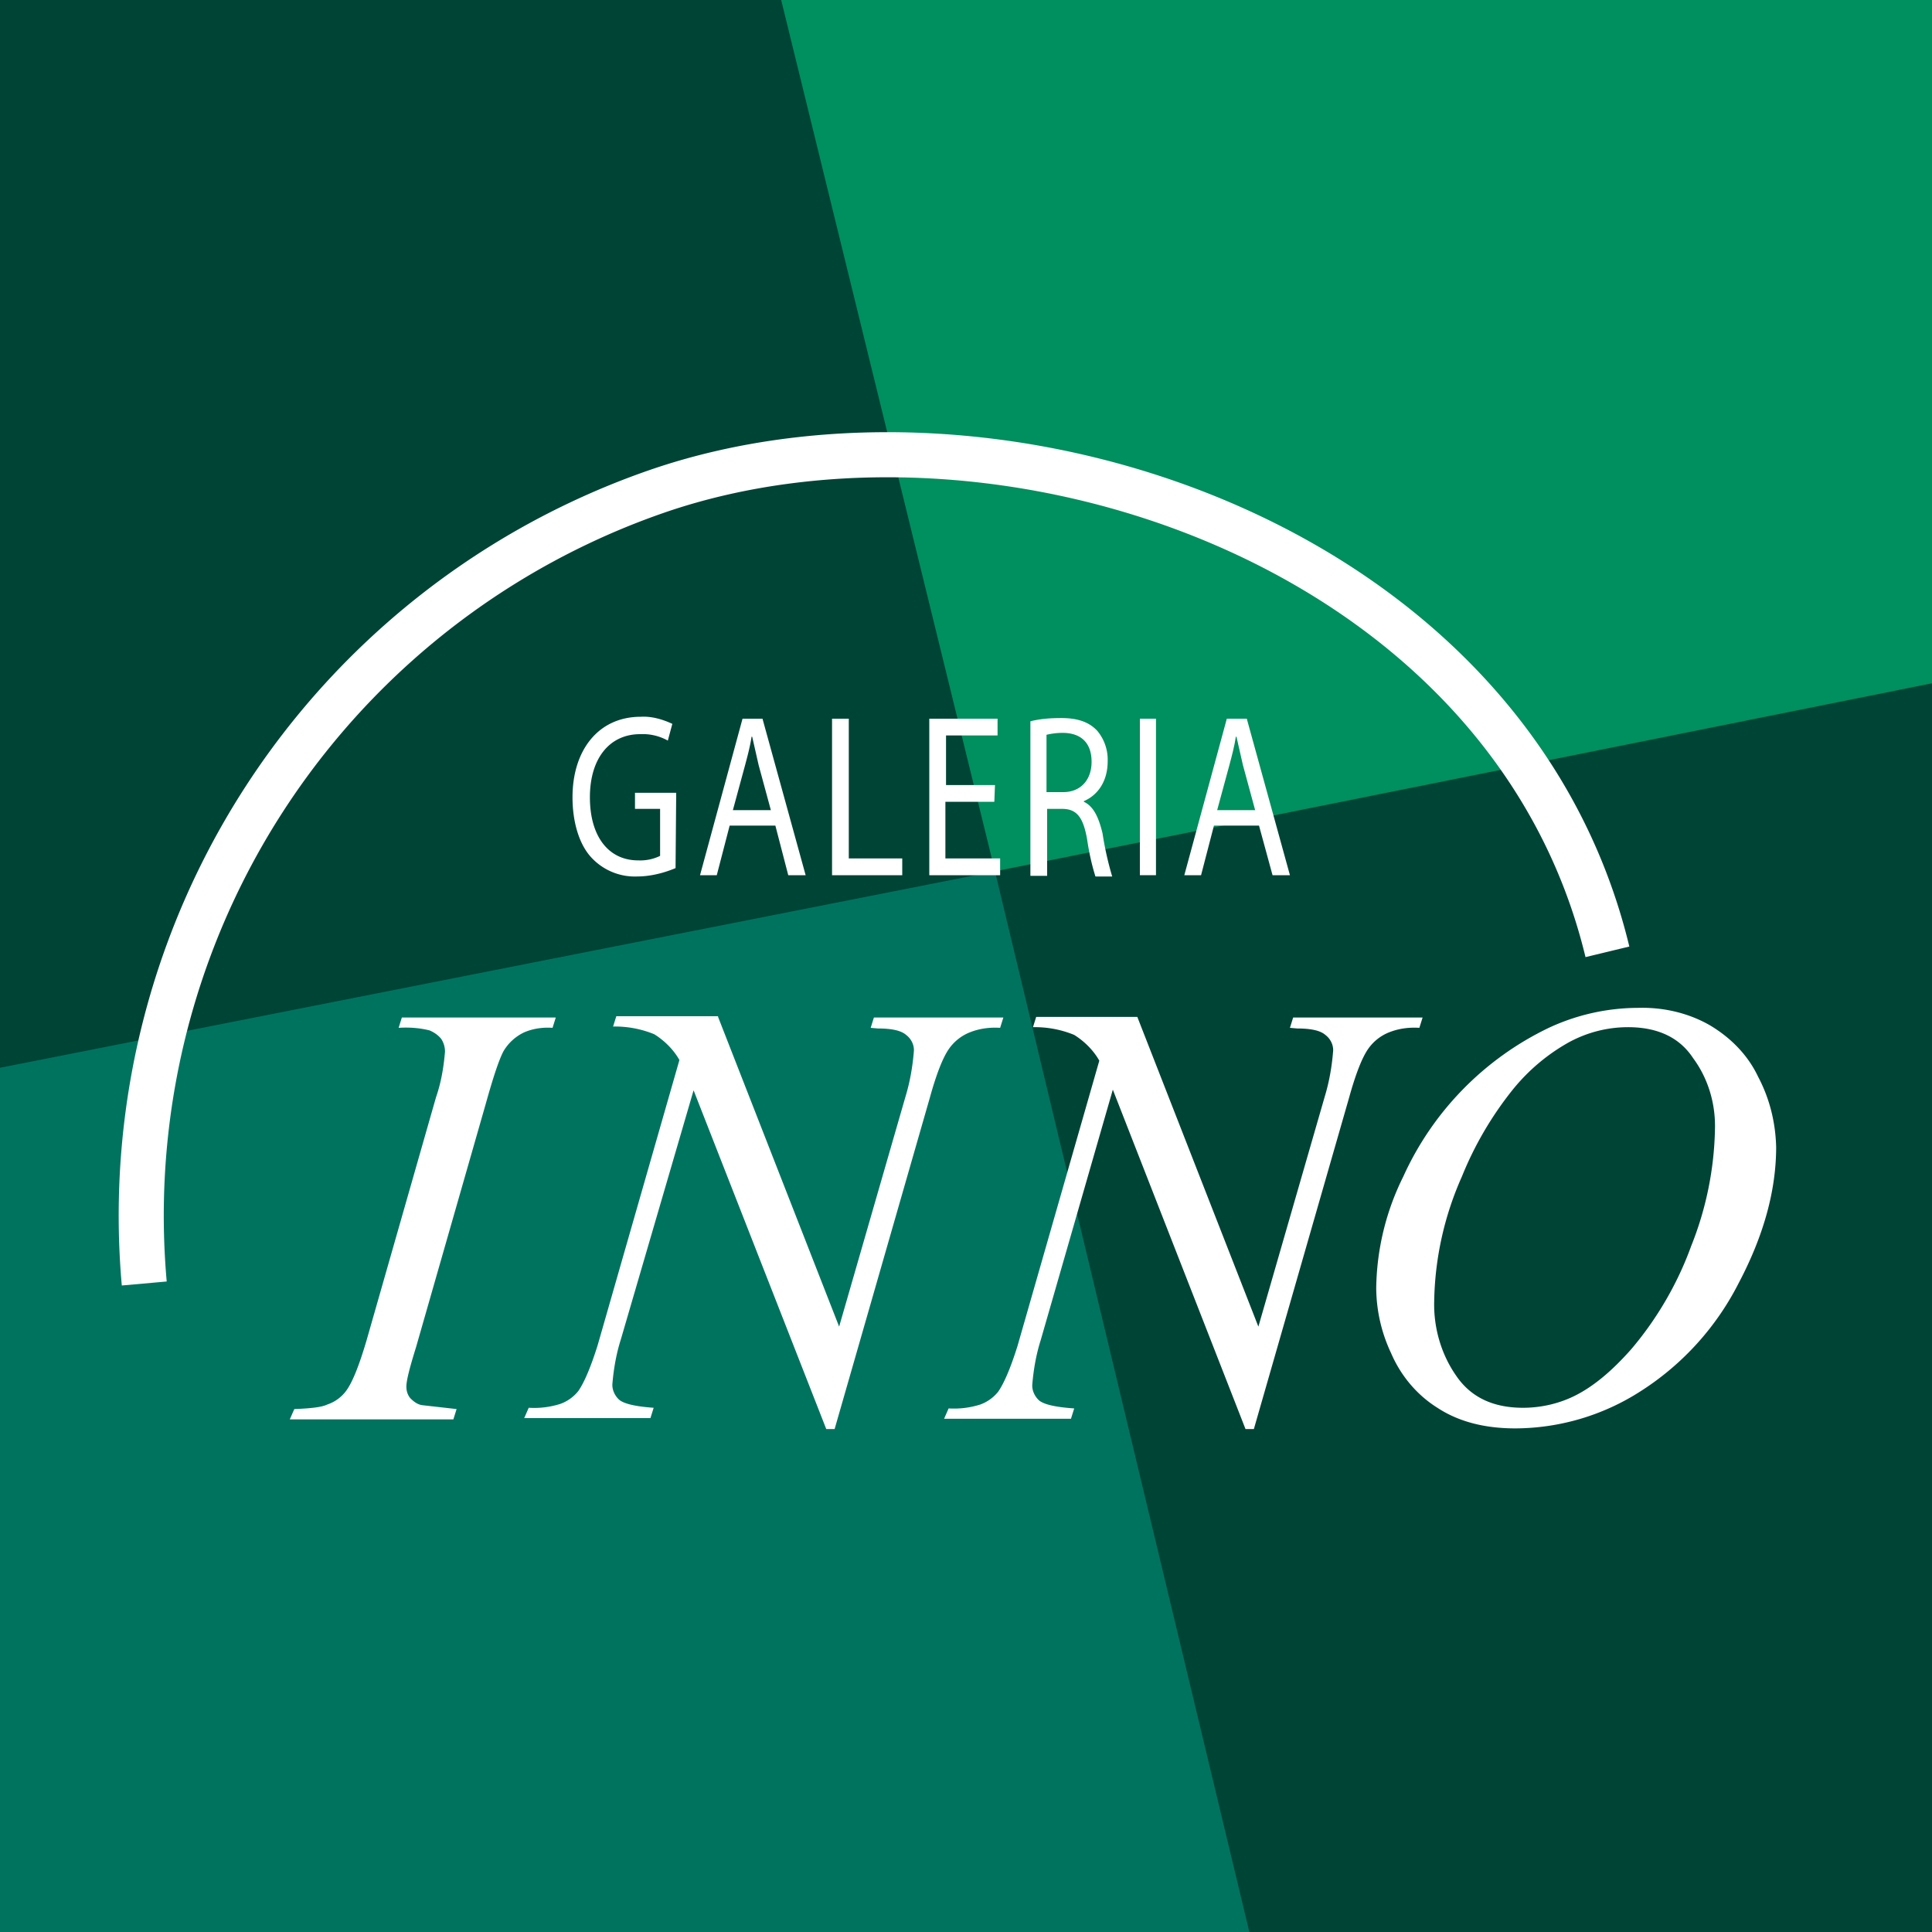
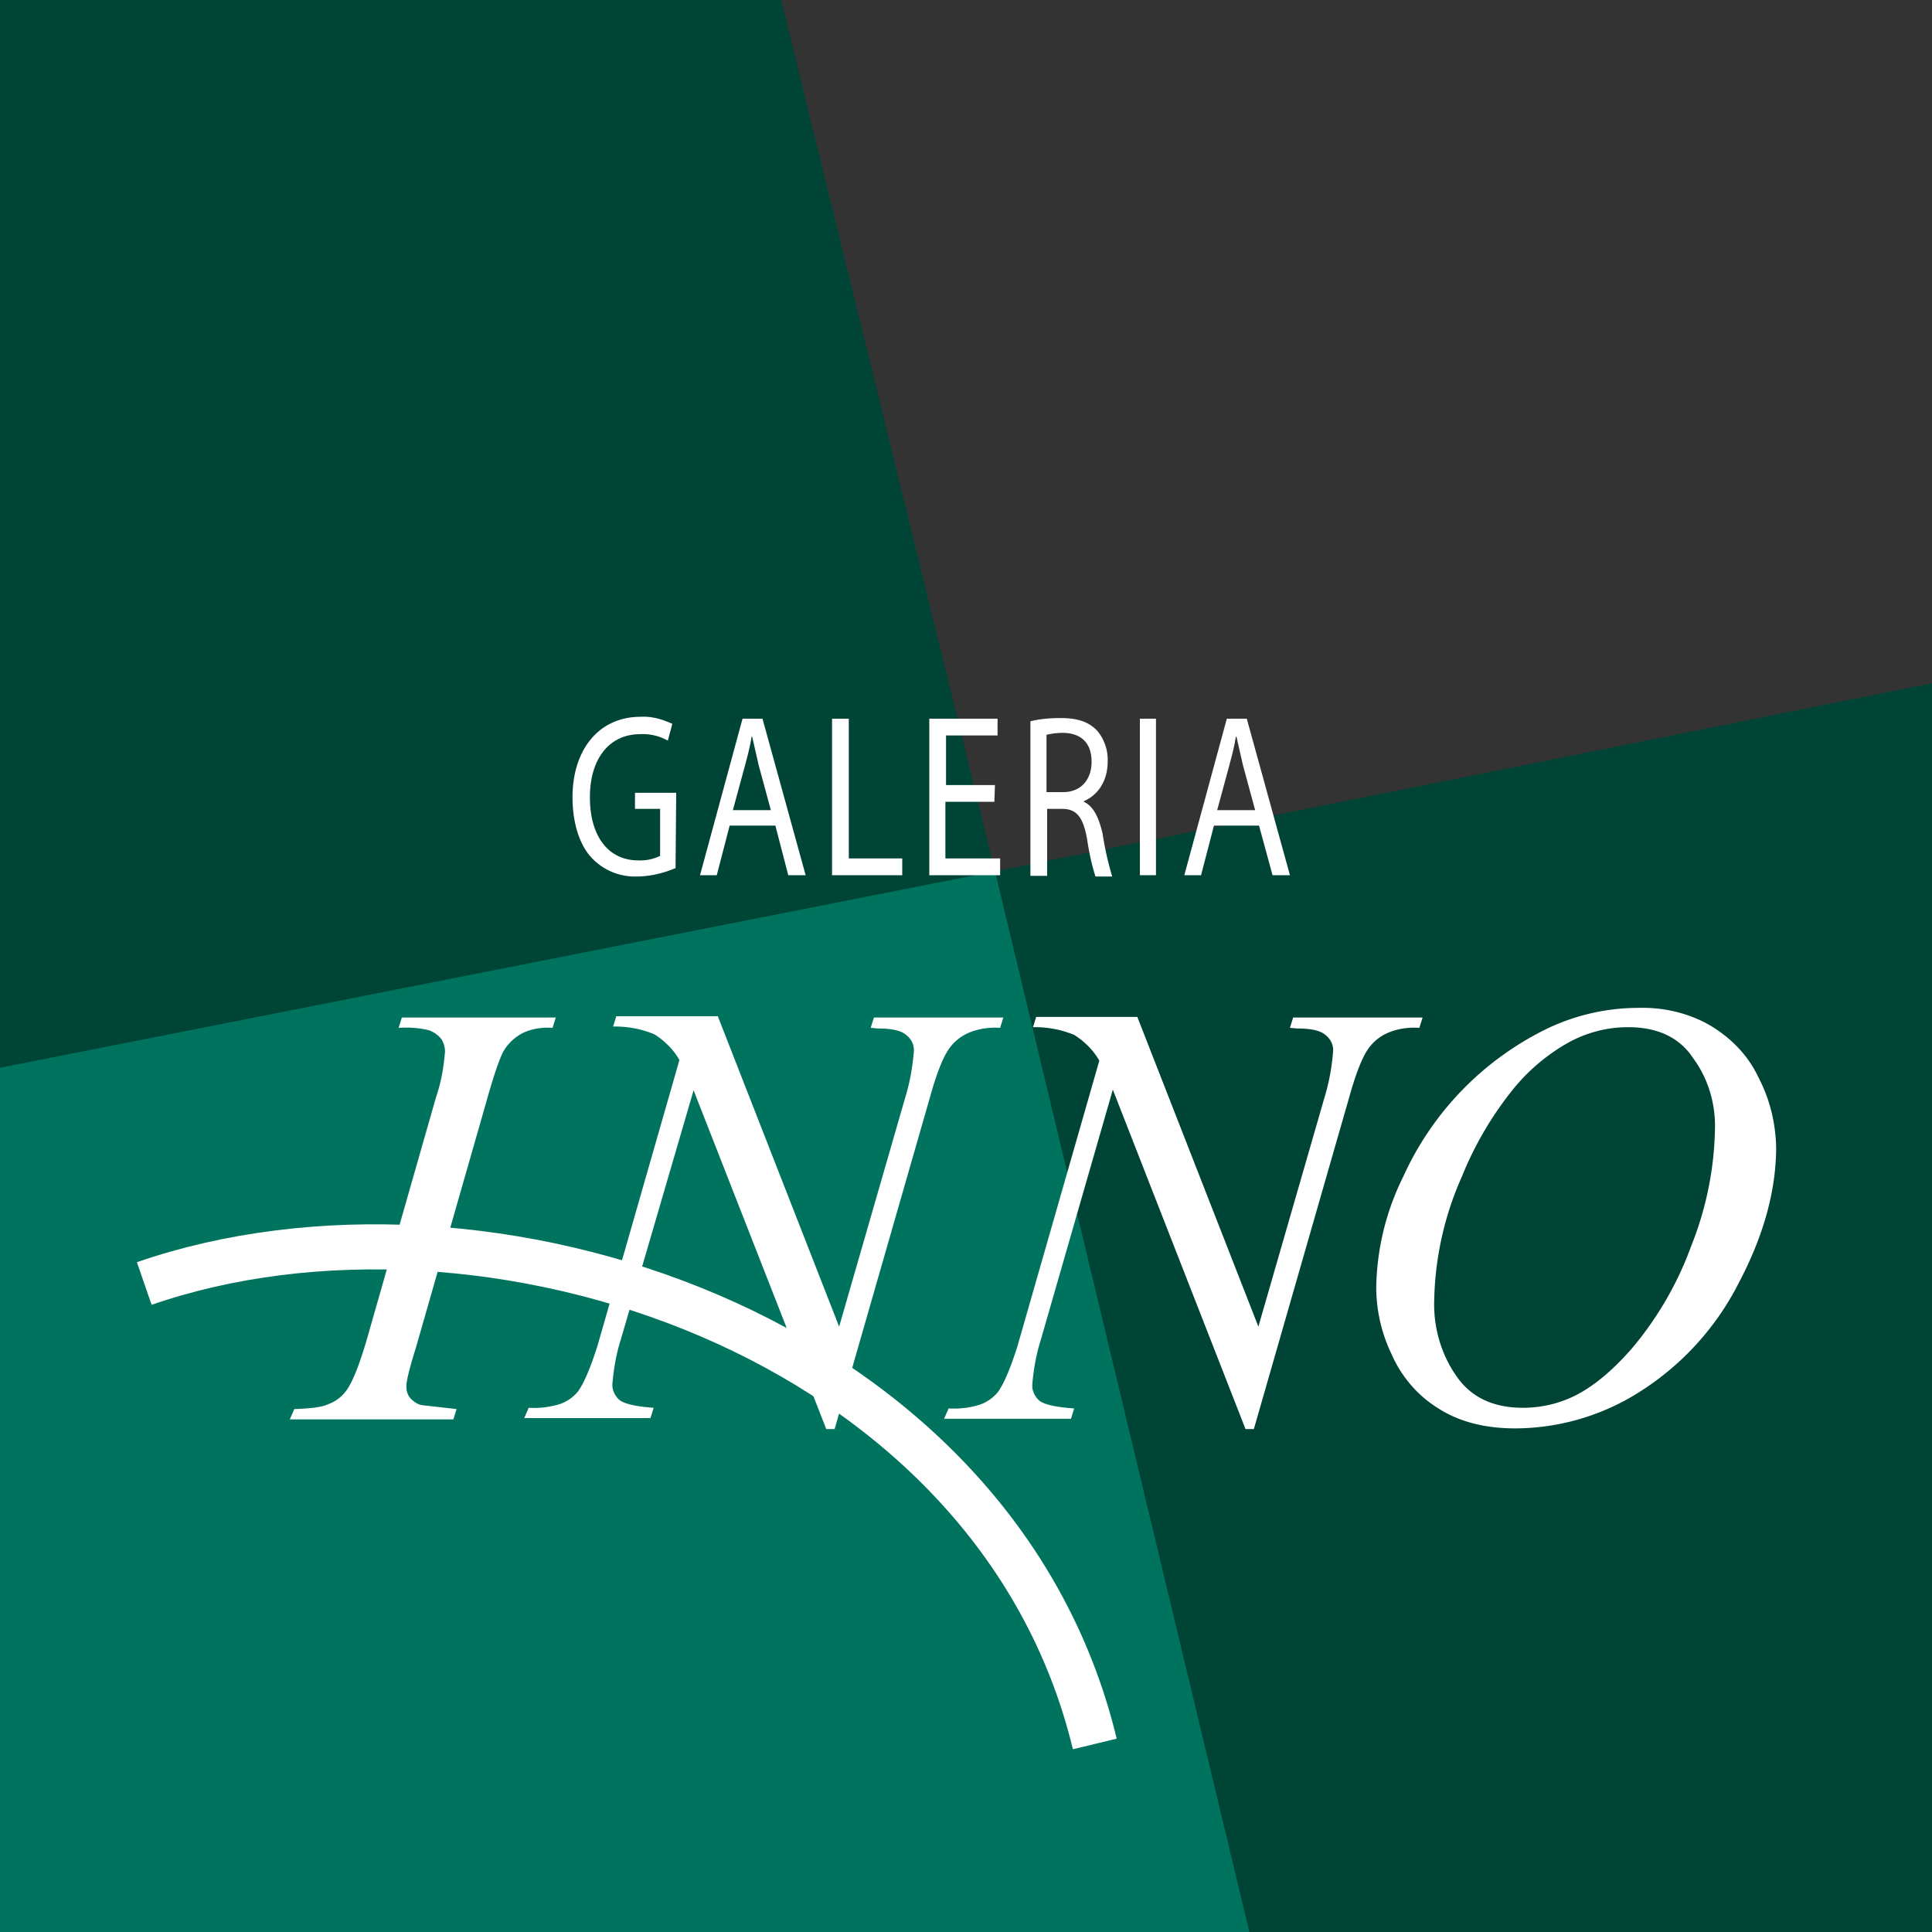
<svg xmlns="http://www.w3.org/2000/svg" xmlns:xlink="http://www.w3.org/1999/xlink" xml:space="preserve" viewBox="0 0 300 300">
  <rect x="0" y="0" width="300" height="300" fill="#333333" stroke="none" />
-   <path fill="#008f5e" d="m117.4 0 31.9 130 10.6 10.6L300 112V0H117.4z" />
  <path fill="#00735f" d="M0 159.7V300h198.8l-39.1-159.4-10.5-10.6L0 159.7z" />
  <path fill="#004436" d="M0 0v165.8l154.5-30.5L121.3 0H0zm154.5 135.3L194 300h106V106.1l-145.5 29.2z" />
  <defs>
    <path id="a" d="M0 0h300v300H0z" />
  </defs>
  <clipPath id="b">
    <use xlink:href="#a" />
  </clipPath>
  <path fill="#fff" d="M104.9 134.8c-1.9.8-4 1.3-6 1.3a9.2 9.2 0 0 1-7.3-3.2c-1.7-2-2.7-5.3-2.7-9.1 0-7.3 4-12.5 10.6-12.5 1.7-.1 3.4.4 4.9 1.1l-.7 2.6a8 8 0 0 0-4.3-1c-4.7 0-7.8 3.7-7.8 9.8 0 6.1 2.9 9.8 7.5 9.8a7 7 0 0 0 3.4-.7v-7.3h-3.9v-2.5h6.4l-.1 11.7zm14.8-9-1.9-7-1-4.4h-.1c-.2 1.4-.6 2.9-1 4.4l-1.9 7h5.9zm-6.4 2.4-2 7.7h-2.6l6.6-24.3h3.1l6.7 24.3h-2.7l-2-7.7h-7.1z" clip-path="url(#b)" />
  <path fill="#fff" d="M129.3 111.6h2.5v21.7h8.3v2.6h-10.9v-24.3zm25.1 12.9h-7.6v8.8h8.5v2.6h-11v-24.3h10.6v2.6h-8v7.7h7.6l-.1 2.6z" />
  <defs>
    <path id="c" d="M0 0h300v300H0z" />
  </defs>
  <clipPath id="d">
    <use xlink:href="#c" />
  </clipPath>
  <path fill="#fff" d="M162.5 123h2.6c2.7 0 4.4-1.9 4.4-4.7 0-3.1-1.8-4.5-4.5-4.5-.8 0-1.7.1-2.5.3v8.9zm-2.5-11c1.6-.4 3.2-.5 4.8-.5 2.7 0 4.4.7 5.6 2a7 7 0 0 1 1.6 4.7c0 3.2-1.6 5.3-3.7 6.2v.1c1.5.7 2.3 2.4 2.9 4.9a50 50 0 0 0 1.5 6.7h-2.6c-.6-1.9-1-3.8-1.3-5.8-.6-3.4-1.6-4.7-3.9-4.7h-2.3V136H160v-24z" clip-path="url(#d)" />
  <path fill="#fff" d="M177 111.6h2.5v24.3H177v-24.3z" />
  <defs>
    <path id="e" d="M0 0h300v300H0z" />
  </defs>
  <clipPath id="f">
    <use xlink:href="#e" />
  </clipPath>
  <g clip-path="url(#f)">
    <path fill="#fff" d="m194.9 125.8-1.9-7-1-4.4h-.1c-.2 1.4-.6 2.9-1 4.4l-1.9 7h5.9zm-6.4 2.4-2 7.7h-2.6l6.6-24.3h3.1l6.7 24.3h-2.7l-2.1-7.7h-7z" />
-     <path fill="none" stroke="#fff" stroke-width="7" d="M22.4 199.3a119 119 0 0 1 79.6-123c52.7-18.2 132.2 7.7 147.6 71.5" />
+     <path fill="none" stroke="#fff" stroke-width="7" d="M22.4 199.3c52.7-18.2 132.2 7.7 147.6 71.5" />
    <path fill="#fff" d="m70.9 218.8-.5 1.6H45l.7-1.6c2.6-.1 4.3-.3 5.1-.7a6 6 0 0 0 3-2.2c1-1.4 2-4 3.1-7.7l10.8-37.8c.8-2.3 1.2-4.7 1.4-7.1 0-.7-.2-1.4-.6-2-.5-.6-1.1-1-1.8-1.3-1.6-.4-3.2-.5-4.8-.4l.5-1.6h23.9l-.5 1.6c-1.5-.1-3 .1-4.4.7a7.4 7.4 0 0 0-3.2 2.9c-.7 1.3-1.6 4-2.8 8.3l-10.8 37.7c-1 3.2-1.5 5.2-1.5 6.1 0 .7.2 1.3.6 1.8.5.5 1.1 1 1.9 1.1l5.3.6m40.6-60.9 18.8 48.1 10.3-35.7c.7-2.3 1.1-4.6 1.3-7 .1-1-.4-2-1.2-2.6-.8-.7-2.3-1-4.4-1l-1.1-.1.5-1.6h20.1l-.5 1.6c-1.6-.1-3.2.1-4.7.7a7.2 7.2 0 0 0-3.2 2.5c-1 1.4-2 4-3 7.6l-14.8 51.5h-1.3l-20.6-52.6L96.4 208c-.7 2.2-1.1 4.5-1.3 6.8-.1 1 .4 2 1.1 2.6.8.6 2.5 1 5.3 1.2l-.5 1.6H81.4l.7-1.6c1.7.1 3.3-.1 4.9-.6a6.3 6.3 0 0 0 2.8-2c.9-1.3 1.9-3.6 3-7.1l12.7-44.3c-.9-1.6-2.3-3-3.9-4a16 16 0 0 0-6.4-1.2l.5-1.6h15.8zm65.1 0 18.8 48.1 10.3-35.7c.7-2.3 1.1-4.6 1.3-7 .1-1-.4-2-1.2-2.6-.8-.7-2.3-1-4.4-1l-1.1-.1.5-1.6h20.1l-.5 1.6c-1.6-.1-3.2.1-4.7.7a7.2 7.2 0 0 0-3.2 2.5c-1 1.4-2 4-3 7.6l-14.8 51.5h-1.3l-20.6-52.7-11.2 38.9c-.7 2.2-1.1 4.5-1.3 6.8-.1 1 .4 2 1.1 2.6.8.6 2.5 1 5.4 1.2l-.5 1.6h-19.7l.7-1.6c1.7.1 3.3-.1 4.9-.6a6.3 6.3 0 0 0 2.8-2c.9-1.3 1.9-3.6 3-7.1l12.7-44.3c-.9-1.6-2.3-3-3.9-4a16 16 0 0 0-6.4-1.2l.5-1.6h15.7zm76.2 1.6c-3.2 0-6.3.8-9.1 2.3a30 30 0 0 0-8.8 7.4 53.7 53.7 0 0 0-7.9 13.5 49.5 49.5 0 0 0-4.3 19.4c-.1 4.1 1.1 8.2 3.4 11.5 2.3 3.4 5.8 5 10.4 5 2.9 0 5.8-.7 8.3-2 2.7-1.4 5.5-3.7 8.5-7.1 4-4.7 7.2-10.2 9.3-16a51.4 51.4 0 0 0 3.7-18.2c.1-4-1.1-7.9-3.4-11-2.1-3.2-5.5-4.8-10.1-4.8m1.7-3c3.8-.1 7.7.8 11 2.7 3.2 1.9 5.9 4.6 7.5 8 1.8 3.4 2.7 7.1 2.8 10.9 0 6.7-1.9 13.7-5.8 21.1a43 43 0 0 1-15.2 16.8 36.2 36.2 0 0 1-19.5 5.8c-4.9 0-8.9-1.1-12.1-3.2-3.2-2-5.7-5-7.2-8.5a24 24 0 0 1-2.3-10.1 40 40 0 0 1 4.2-17.3 47.2 47.2 0 0 1 22.6-23.1 33 33 0 0 1 14-3.1" />
  </g>
</svg>